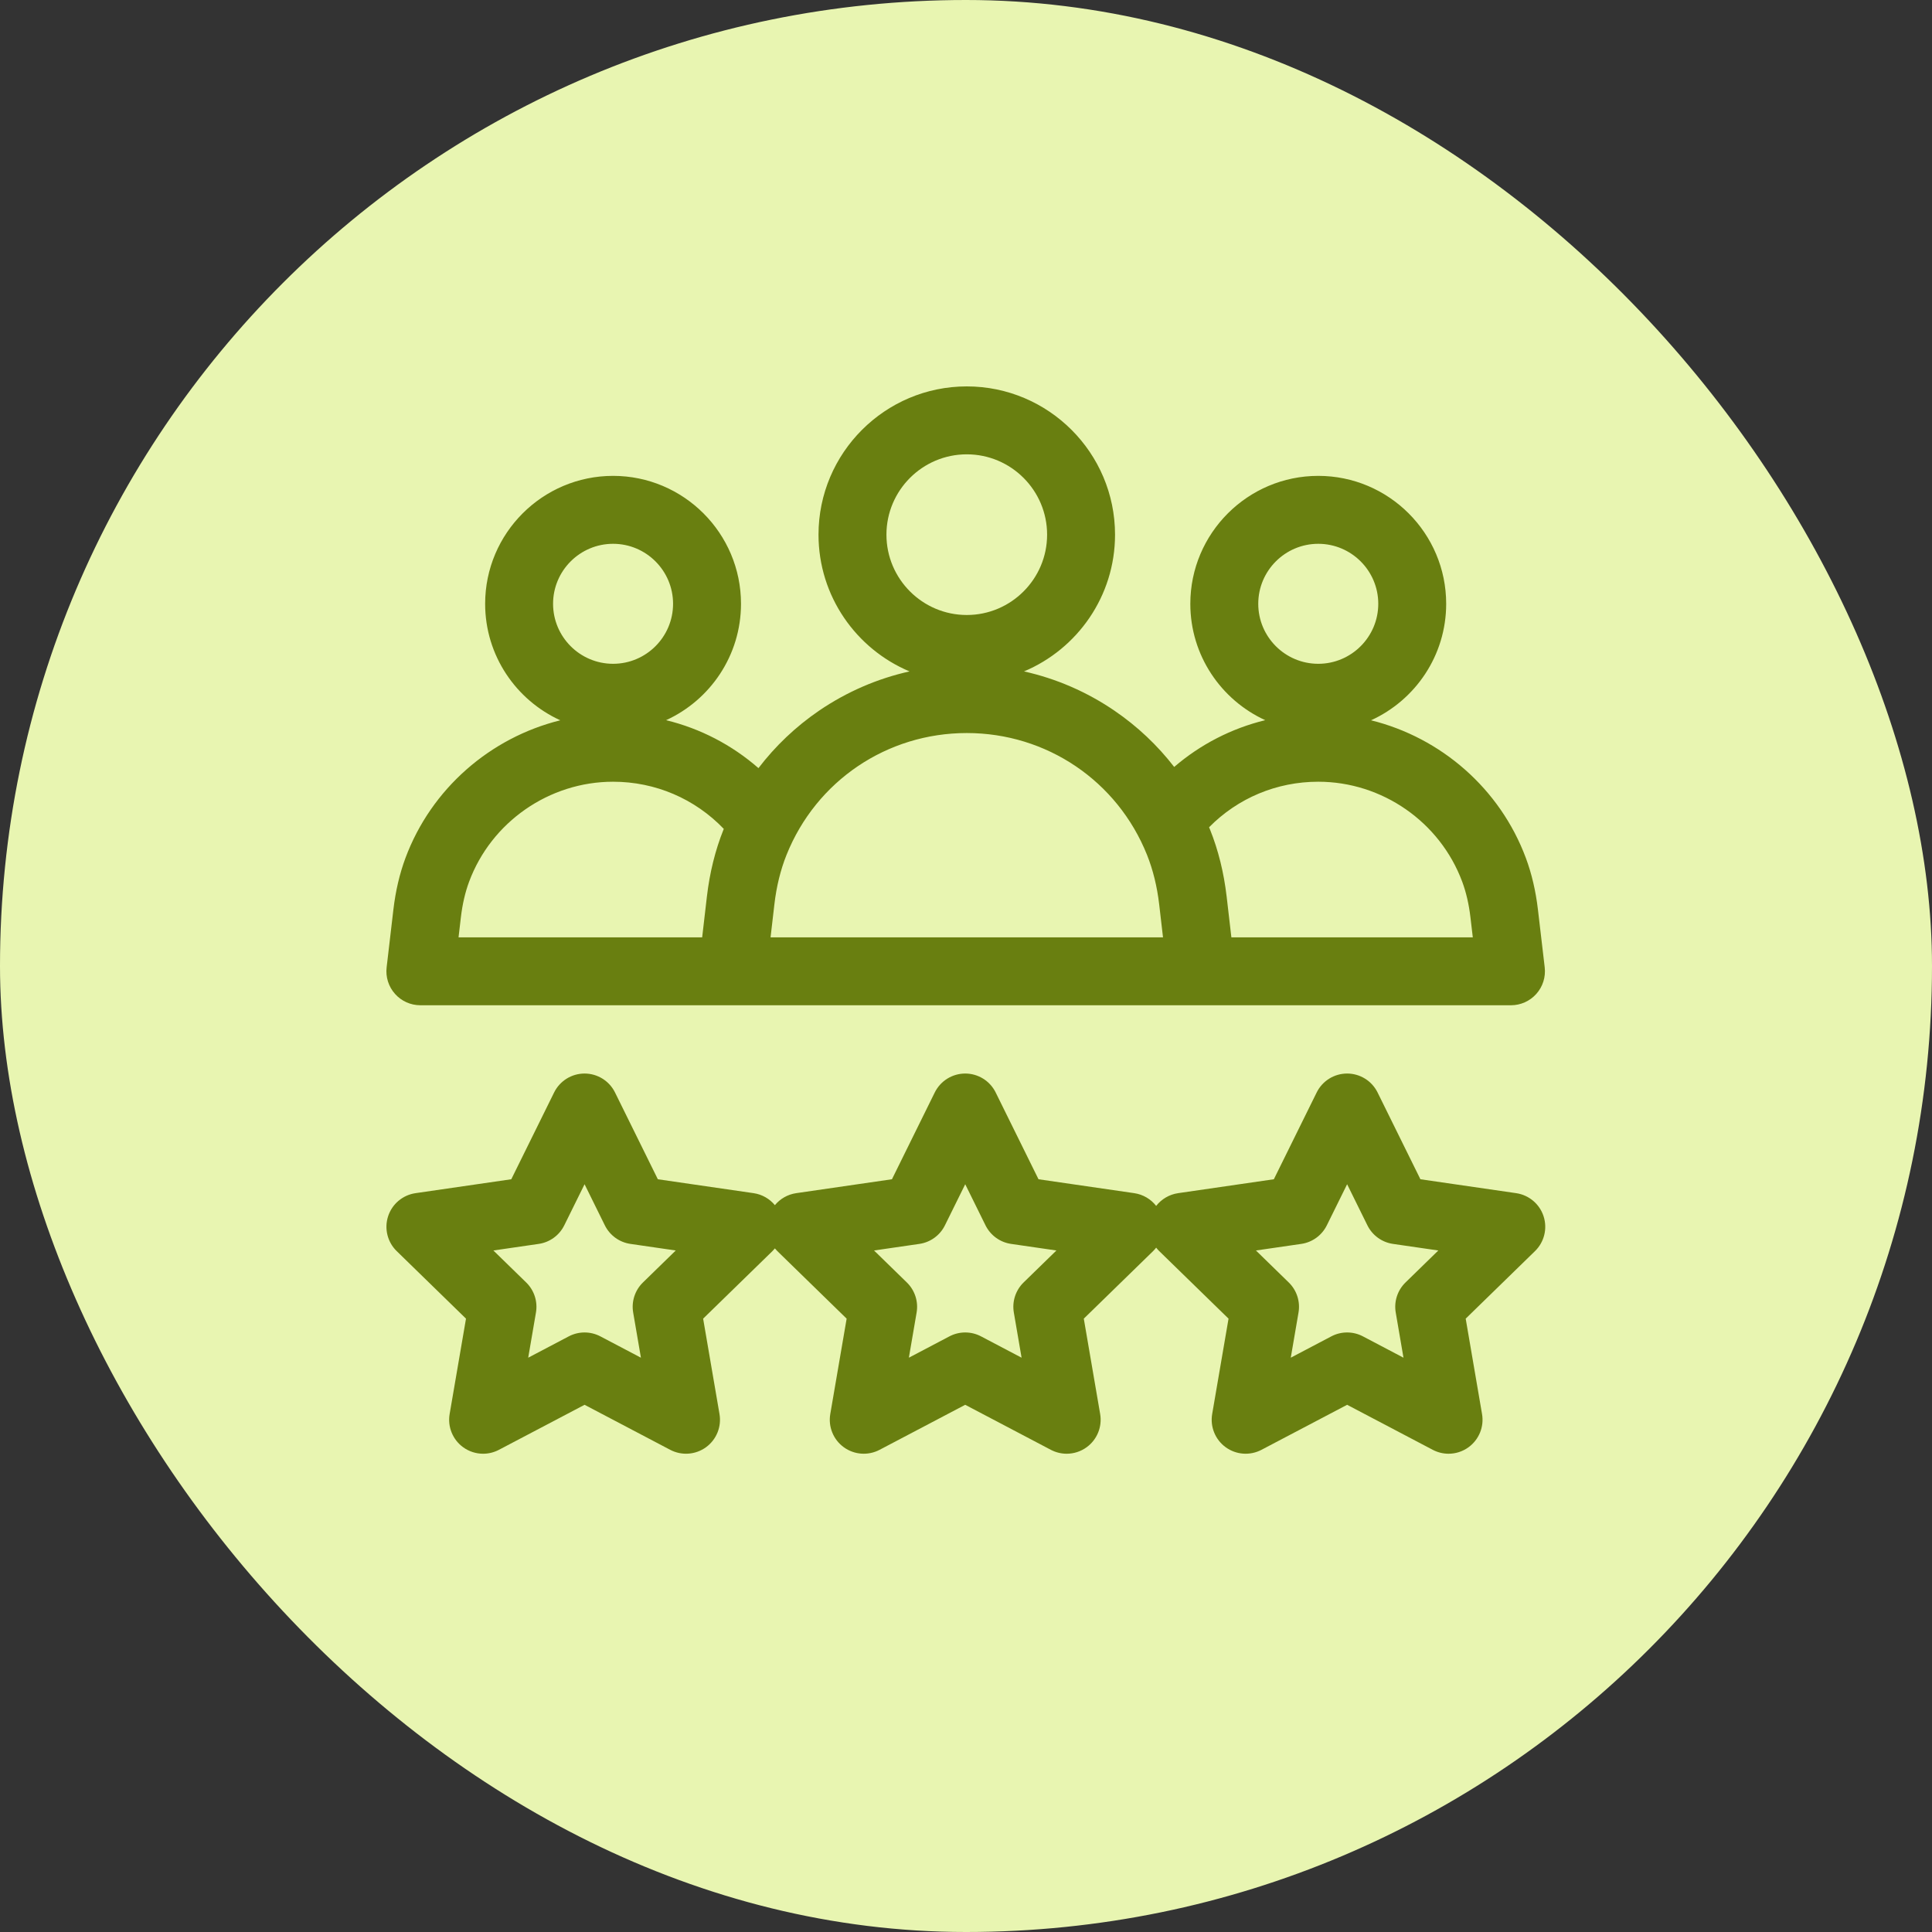
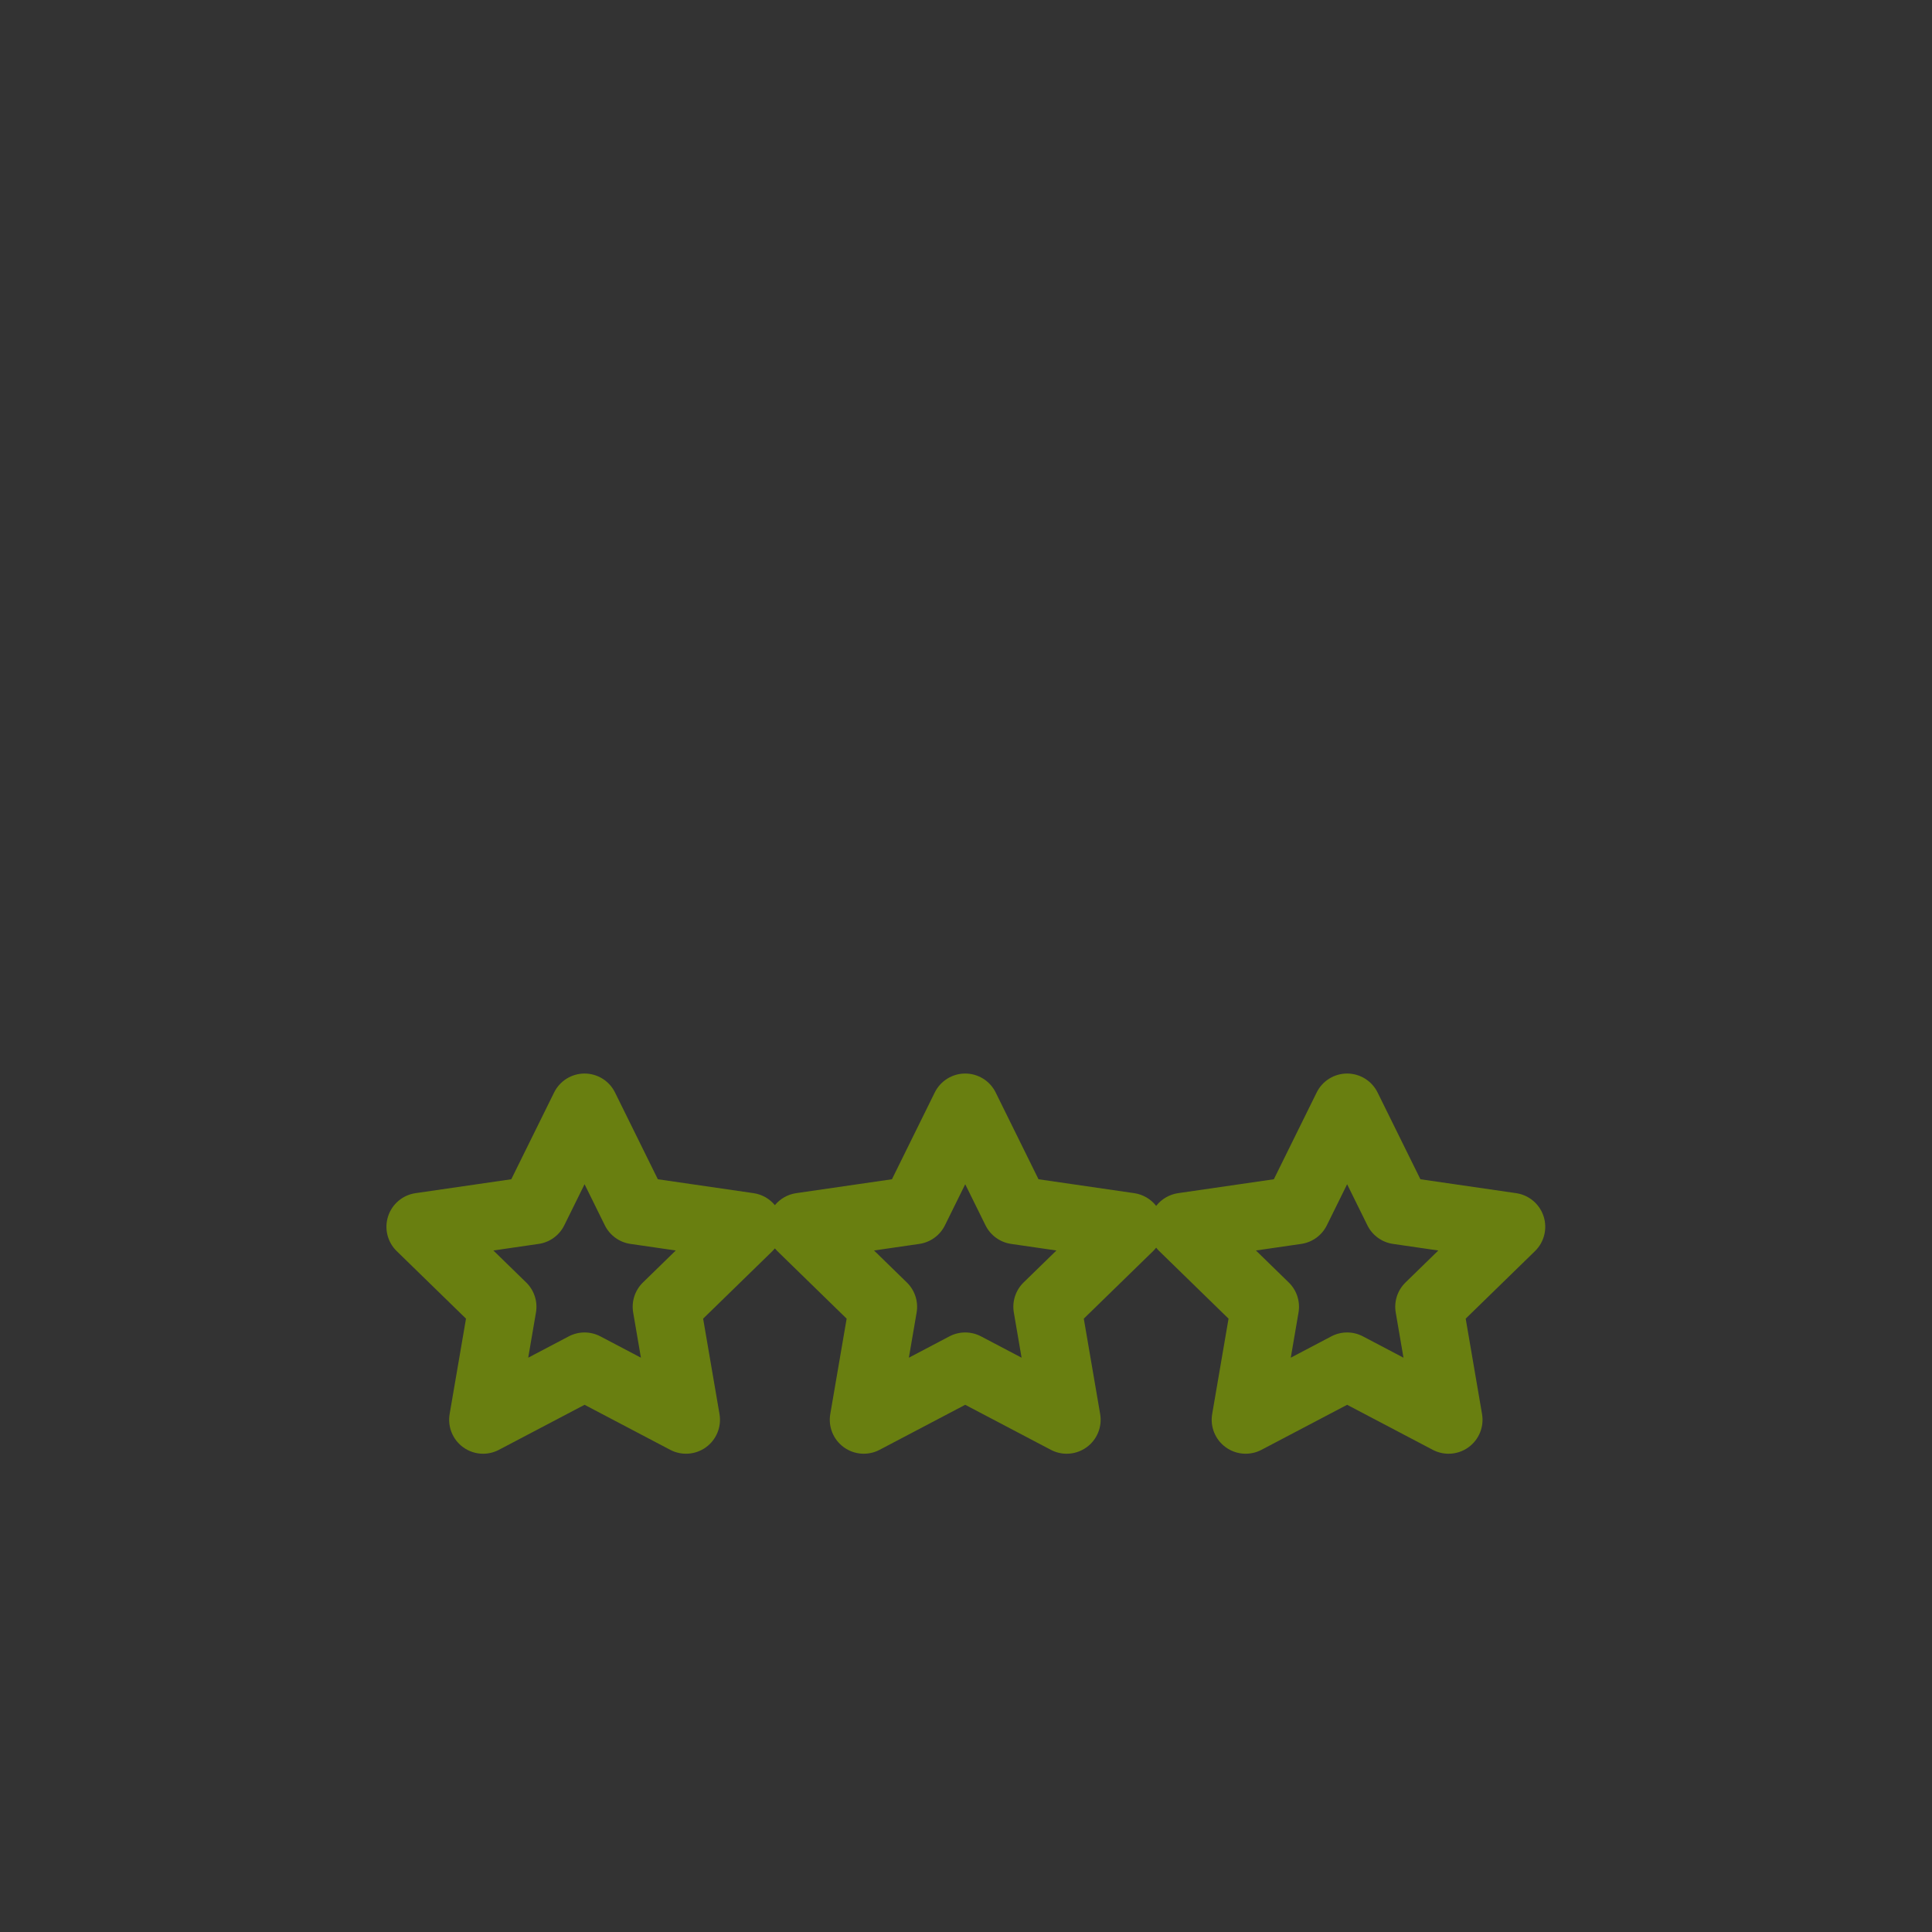
<svg xmlns="http://www.w3.org/2000/svg" fill="none" viewBox="0 0 100 100" height="100" width="100">
  <rect x="0" y="0" width="100" height="100" fill="#333333" stroke="none" />
-   <rect fill="#E8F5B1" rx="50" height="100" width="100" />
-   <path fill="#697F10" d="M21.758 52.032H37.91H62.17H62.17H78.208C78.709 52.032 79.187 51.818 79.521 51.443C79.855 51.068 80.012 50.568 79.954 50.07L79.602 47.071C79.49 46.117 79.281 45.223 78.979 44.412C77.644 40.821 74.589 38.179 70.964 37.282C73.256 36.24 74.854 33.93 74.854 31.253C74.854 27.602 71.884 24.631 68.233 24.631C64.582 24.631 61.611 27.602 61.611 31.253C61.611 33.925 63.203 36.23 65.488 37.276C63.747 37.7 62.138 38.526 60.776 39.697C59.912 38.58 58.874 37.597 57.687 36.787C56.255 35.809 54.669 35.124 53.002 34.752C55.767 33.591 57.714 30.856 57.714 27.674C57.714 23.442 54.271 20 50.04 20C45.809 20 42.366 23.442 42.366 27.674C42.366 30.856 44.313 33.591 47.078 34.752C45.411 35.124 43.825 35.809 42.393 36.786C41.184 37.612 40.131 38.615 39.258 39.758C37.88 38.554 36.246 37.708 34.477 37.276C36.762 36.231 38.354 33.925 38.354 31.252C38.354 27.601 35.384 24.631 31.733 24.631C28.082 24.631 25.111 27.601 25.111 31.252C25.111 33.93 26.71 36.239 29.001 37.282C25.377 38.179 22.321 40.821 20.986 44.411C20.684 45.223 20.475 46.117 20.363 47.071L20.012 50.07C19.953 50.568 20.111 51.068 20.445 51.443C20.778 51.818 21.256 52.032 21.758 52.032ZM68.233 28.147C69.945 28.147 71.339 29.54 71.339 31.252C71.339 32.965 69.945 34.358 68.233 34.358C66.52 34.358 65.127 32.965 65.127 31.252C65.127 29.54 66.52 28.147 68.233 28.147ZM68.233 40.462C71.539 40.462 74.533 42.542 75.684 45.637C75.888 46.185 76.031 46.805 76.11 47.48L76.232 48.517H63.736L63.491 46.405C63.347 45.169 63.059 44.003 62.632 42.94C62.616 42.9 62.598 42.86 62.581 42.819C64.068 41.311 66.078 40.462 68.233 40.462ZM50.04 23.516C52.333 23.516 54.198 25.381 54.198 27.674C54.198 29.966 52.333 31.832 50.04 31.832C47.747 31.832 45.882 29.966 45.882 27.674C45.882 25.381 47.747 23.516 50.04 23.516ZM50.04 37.942C54.172 37.942 57.834 40.417 59.369 44.248C59.679 45.022 59.891 45.884 59.999 46.81L60.197 48.517L39.884 48.517L40.082 46.81C40.189 45.884 40.401 45.022 40.711 44.248C42.247 40.417 45.908 37.942 50.04 37.942ZM31.733 28.147C33.445 28.147 34.838 29.54 34.838 31.252C34.838 32.965 33.445 34.358 31.733 34.358C30.02 34.358 28.627 32.965 28.627 31.252C28.627 29.54 30.02 28.147 31.733 28.147ZM23.855 47.48C23.934 46.805 24.077 46.185 24.281 45.637C25.432 42.542 28.427 40.462 31.733 40.462C33.923 40.462 35.969 41.344 37.463 42.903C37.458 42.915 37.453 42.928 37.448 42.94C37.022 44.003 36.733 45.169 36.589 46.405L36.344 48.517H23.734L23.855 47.48Z" />
  <path fill="#697F10" d="M79.896 62.955C79.689 62.318 79.139 61.855 78.477 61.758L73.52 61.038L71.303 56.546C71.007 55.946 70.396 55.566 69.727 55.566C69.058 55.566 68.447 55.946 68.151 56.546L65.934 61.038L60.977 61.758C60.521 61.825 60.118 62.066 59.843 62.417C59.569 62.066 59.166 61.825 58.71 61.758L53.753 61.038L51.536 56.546C51.24 55.946 50.629 55.566 49.96 55.566C49.291 55.566 48.68 55.946 48.383 56.546L46.167 61.038L41.21 61.758C40.771 61.822 40.381 62.048 40.108 62.379C39.835 62.048 39.446 61.822 39.007 61.758L34.05 61.038L31.833 56.546C31.537 55.946 30.926 55.566 30.257 55.566C29.588 55.566 28.977 55.946 28.681 56.546L26.464 61.038L21.507 61.758C20.845 61.855 20.295 62.318 20.088 62.955C19.881 63.591 20.054 64.29 20.533 64.757L24.12 68.253L23.273 73.19C23.16 73.849 23.431 74.516 23.972 74.909C24.279 75.132 24.641 75.245 25.006 75.245C25.285 75.245 25.566 75.178 25.823 75.043L30.257 72.712L34.691 75.043C35.283 75.354 36 75.302 36.542 74.909C37.083 74.516 37.354 73.849 37.241 73.19L36.394 68.253L39.981 64.757C40.026 64.712 40.068 64.665 40.108 64.617C40.148 64.665 40.19 64.712 40.236 64.757L43.822 68.253L42.975 73.19C42.862 73.849 43.133 74.516 43.675 74.909C44.216 75.302 44.934 75.354 45.526 75.043L49.959 72.712L54.393 75.043C54.65 75.178 54.931 75.245 55.211 75.245C55.575 75.245 55.938 75.132 56.244 74.909C56.786 74.516 57.057 73.849 56.944 73.19L56.097 68.253L59.684 64.757C59.741 64.7 59.794 64.641 59.843 64.578C59.892 64.641 59.945 64.701 60.002 64.757L63.589 68.253L62.742 73.19C62.629 73.849 62.9 74.516 63.442 74.909C63.983 75.302 64.701 75.354 65.293 75.043L69.727 72.712L74.16 75.043C74.417 75.178 74.698 75.245 74.978 75.245C75.342 75.245 75.705 75.132 76.011 74.909C76.552 74.516 76.824 73.849 76.71 73.19L75.864 68.253L79.451 64.757C79.93 64.29 80.103 63.591 79.896 62.955ZM33.279 66.38C32.864 66.784 32.675 67.366 32.773 67.936L33.174 70.274L31.075 69.17C30.563 68.901 29.951 68.901 29.439 69.17L27.34 70.274L27.741 67.936C27.839 67.366 27.65 66.784 27.235 66.38L25.537 64.725L27.884 64.384C28.456 64.301 28.951 63.941 29.207 63.422L30.257 61.296L31.306 63.422C31.562 63.941 32.057 64.301 32.63 64.384L34.977 64.725L33.279 66.38ZM52.981 66.38C52.567 66.784 52.378 67.366 52.476 67.936L52.877 70.274L50.778 69.17C50.522 69.035 50.241 68.968 49.96 68.968C49.679 68.968 49.398 69.035 49.142 69.17L47.043 70.274L47.444 67.936C47.542 67.366 47.352 66.784 46.938 66.38L45.24 64.725L47.587 64.384C48.159 64.301 48.654 63.941 48.91 63.422L49.96 61.296L51.009 63.422C51.266 63.941 51.761 64.301 52.333 64.384L54.68 64.725L52.981 66.38ZM72.749 66.38C72.334 66.784 72.145 67.366 72.243 67.936L72.644 70.274L70.545 69.17C70.289 69.035 70.008 68.968 69.727 68.968C69.446 68.968 69.165 69.035 68.909 69.17L66.81 70.274L67.211 67.936C67.309 67.366 67.12 66.784 66.705 66.38L65.007 64.725L67.354 64.384C67.926 64.301 68.421 63.941 68.677 63.422L69.727 61.296L70.776 63.422C71.032 63.941 71.527 64.301 72.1 64.384L74.447 64.725L72.749 66.38Z" />
</svg>